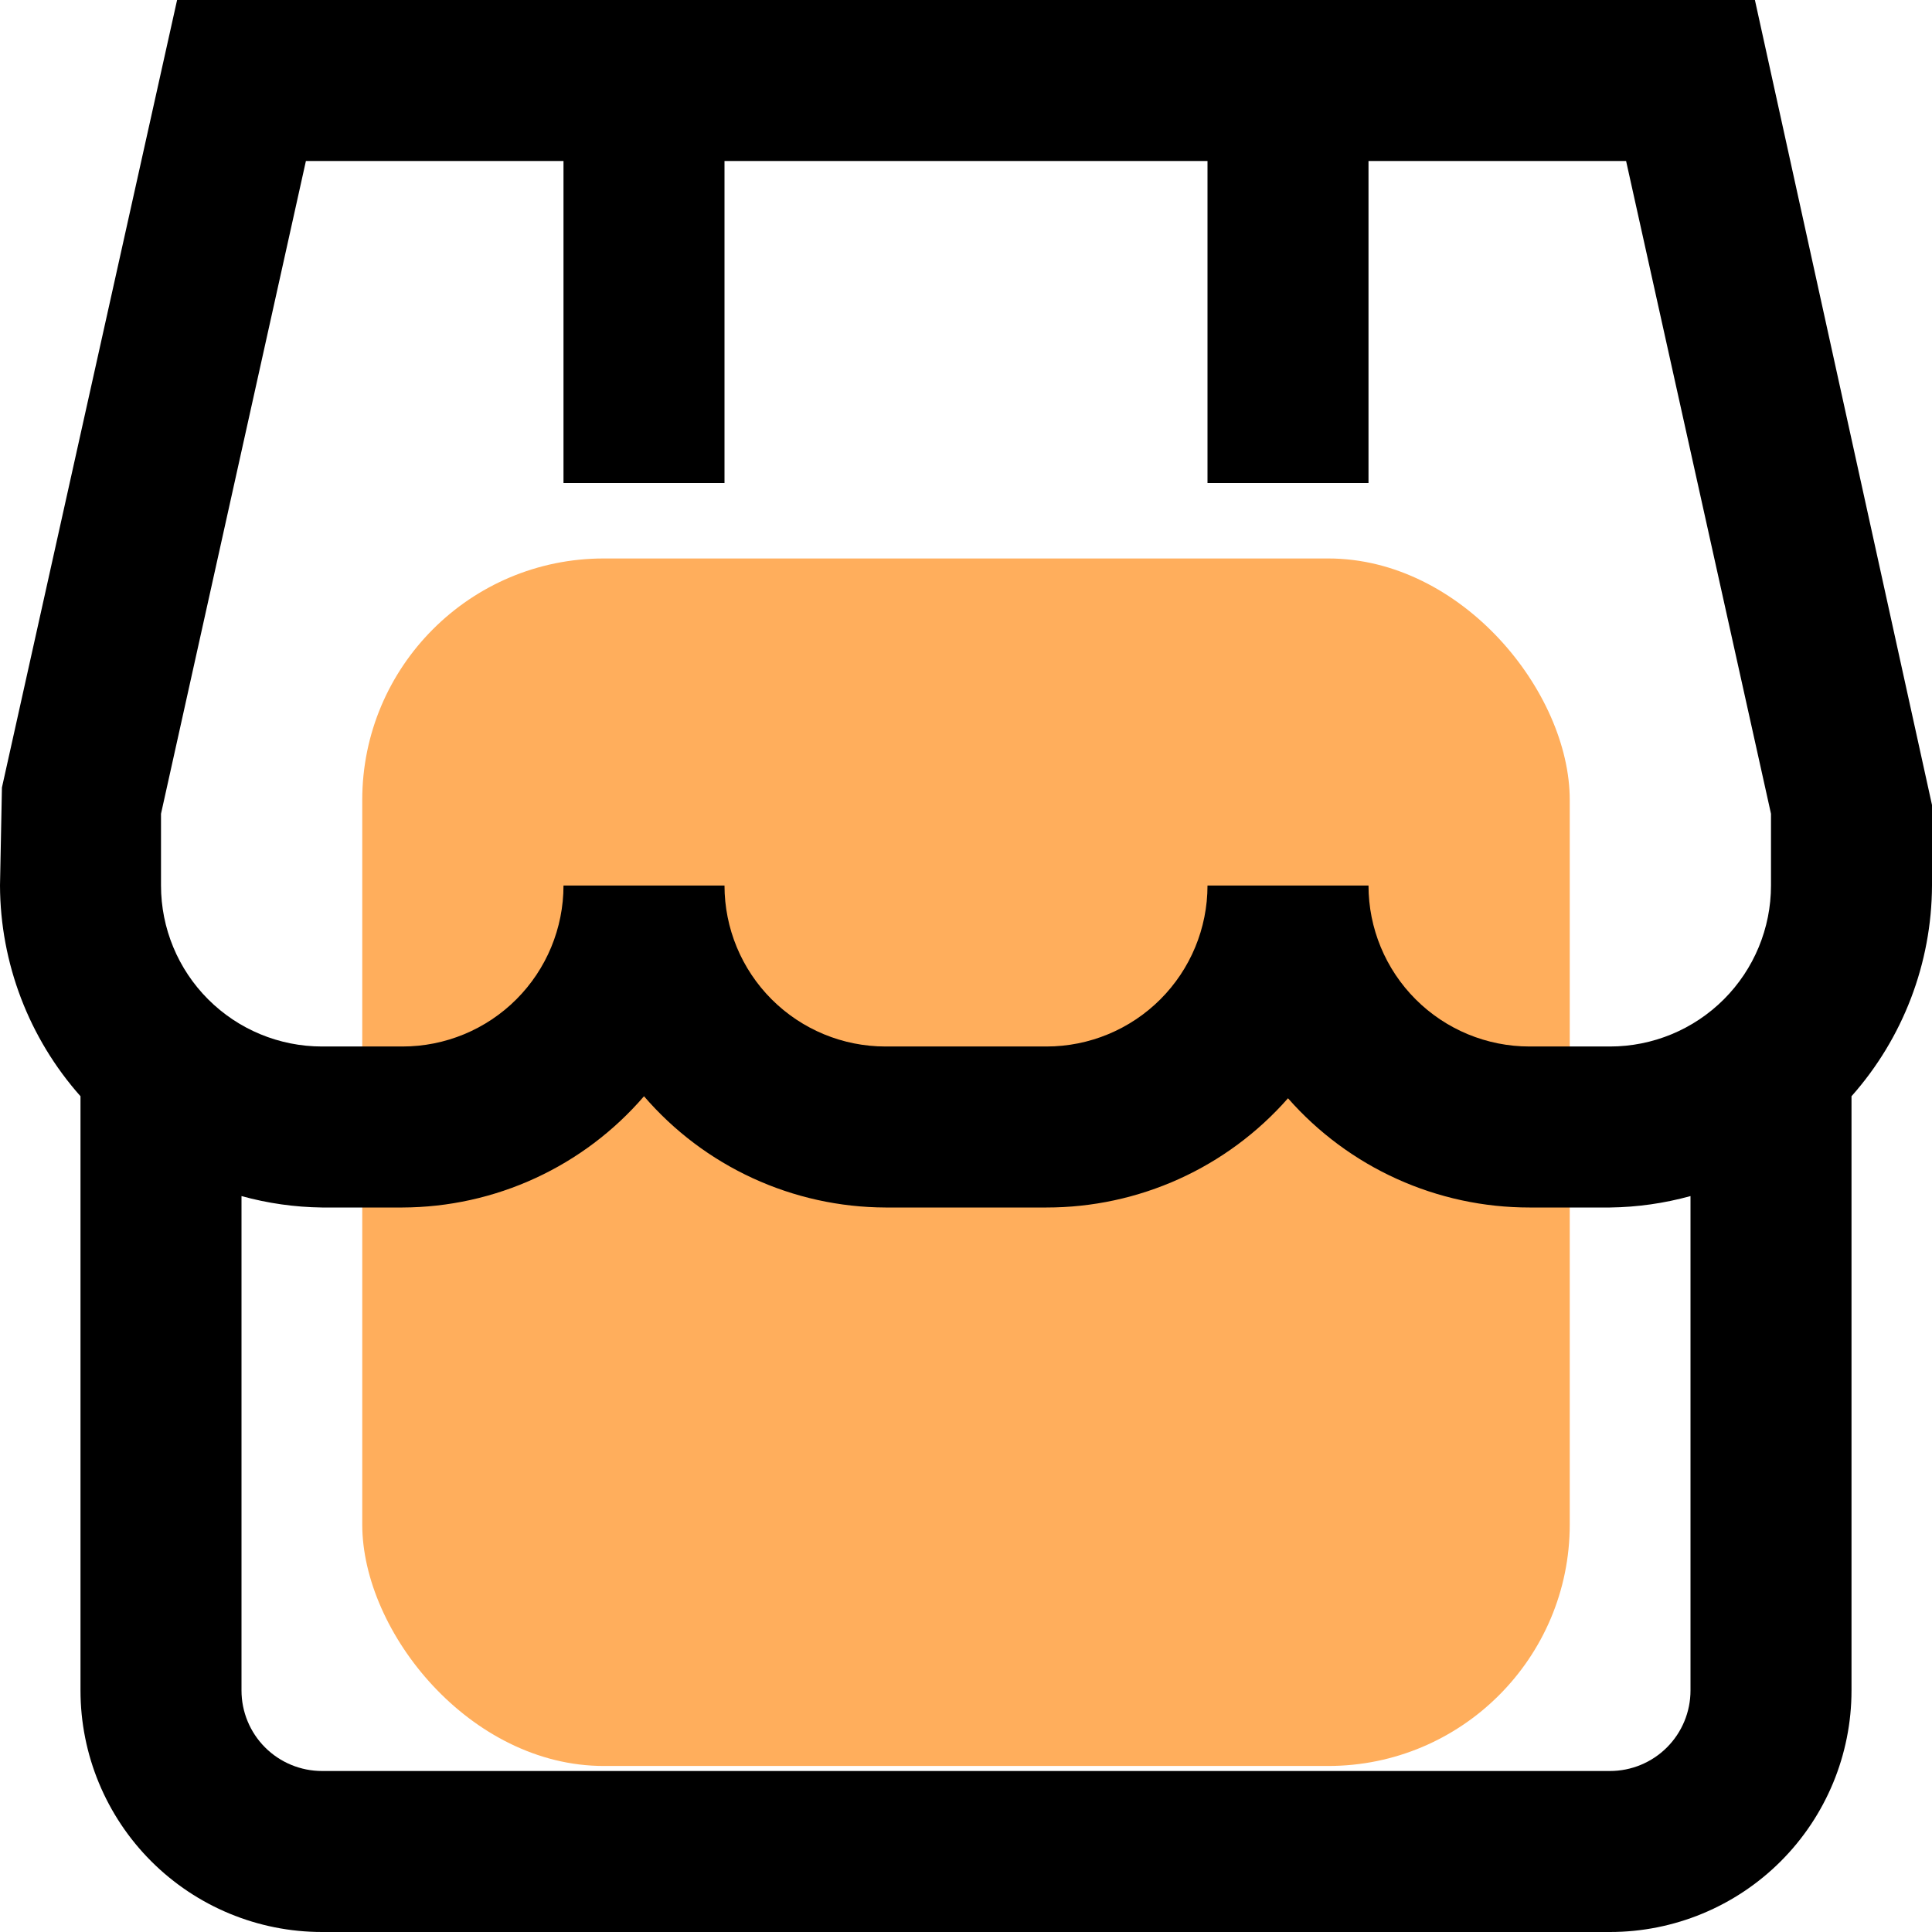
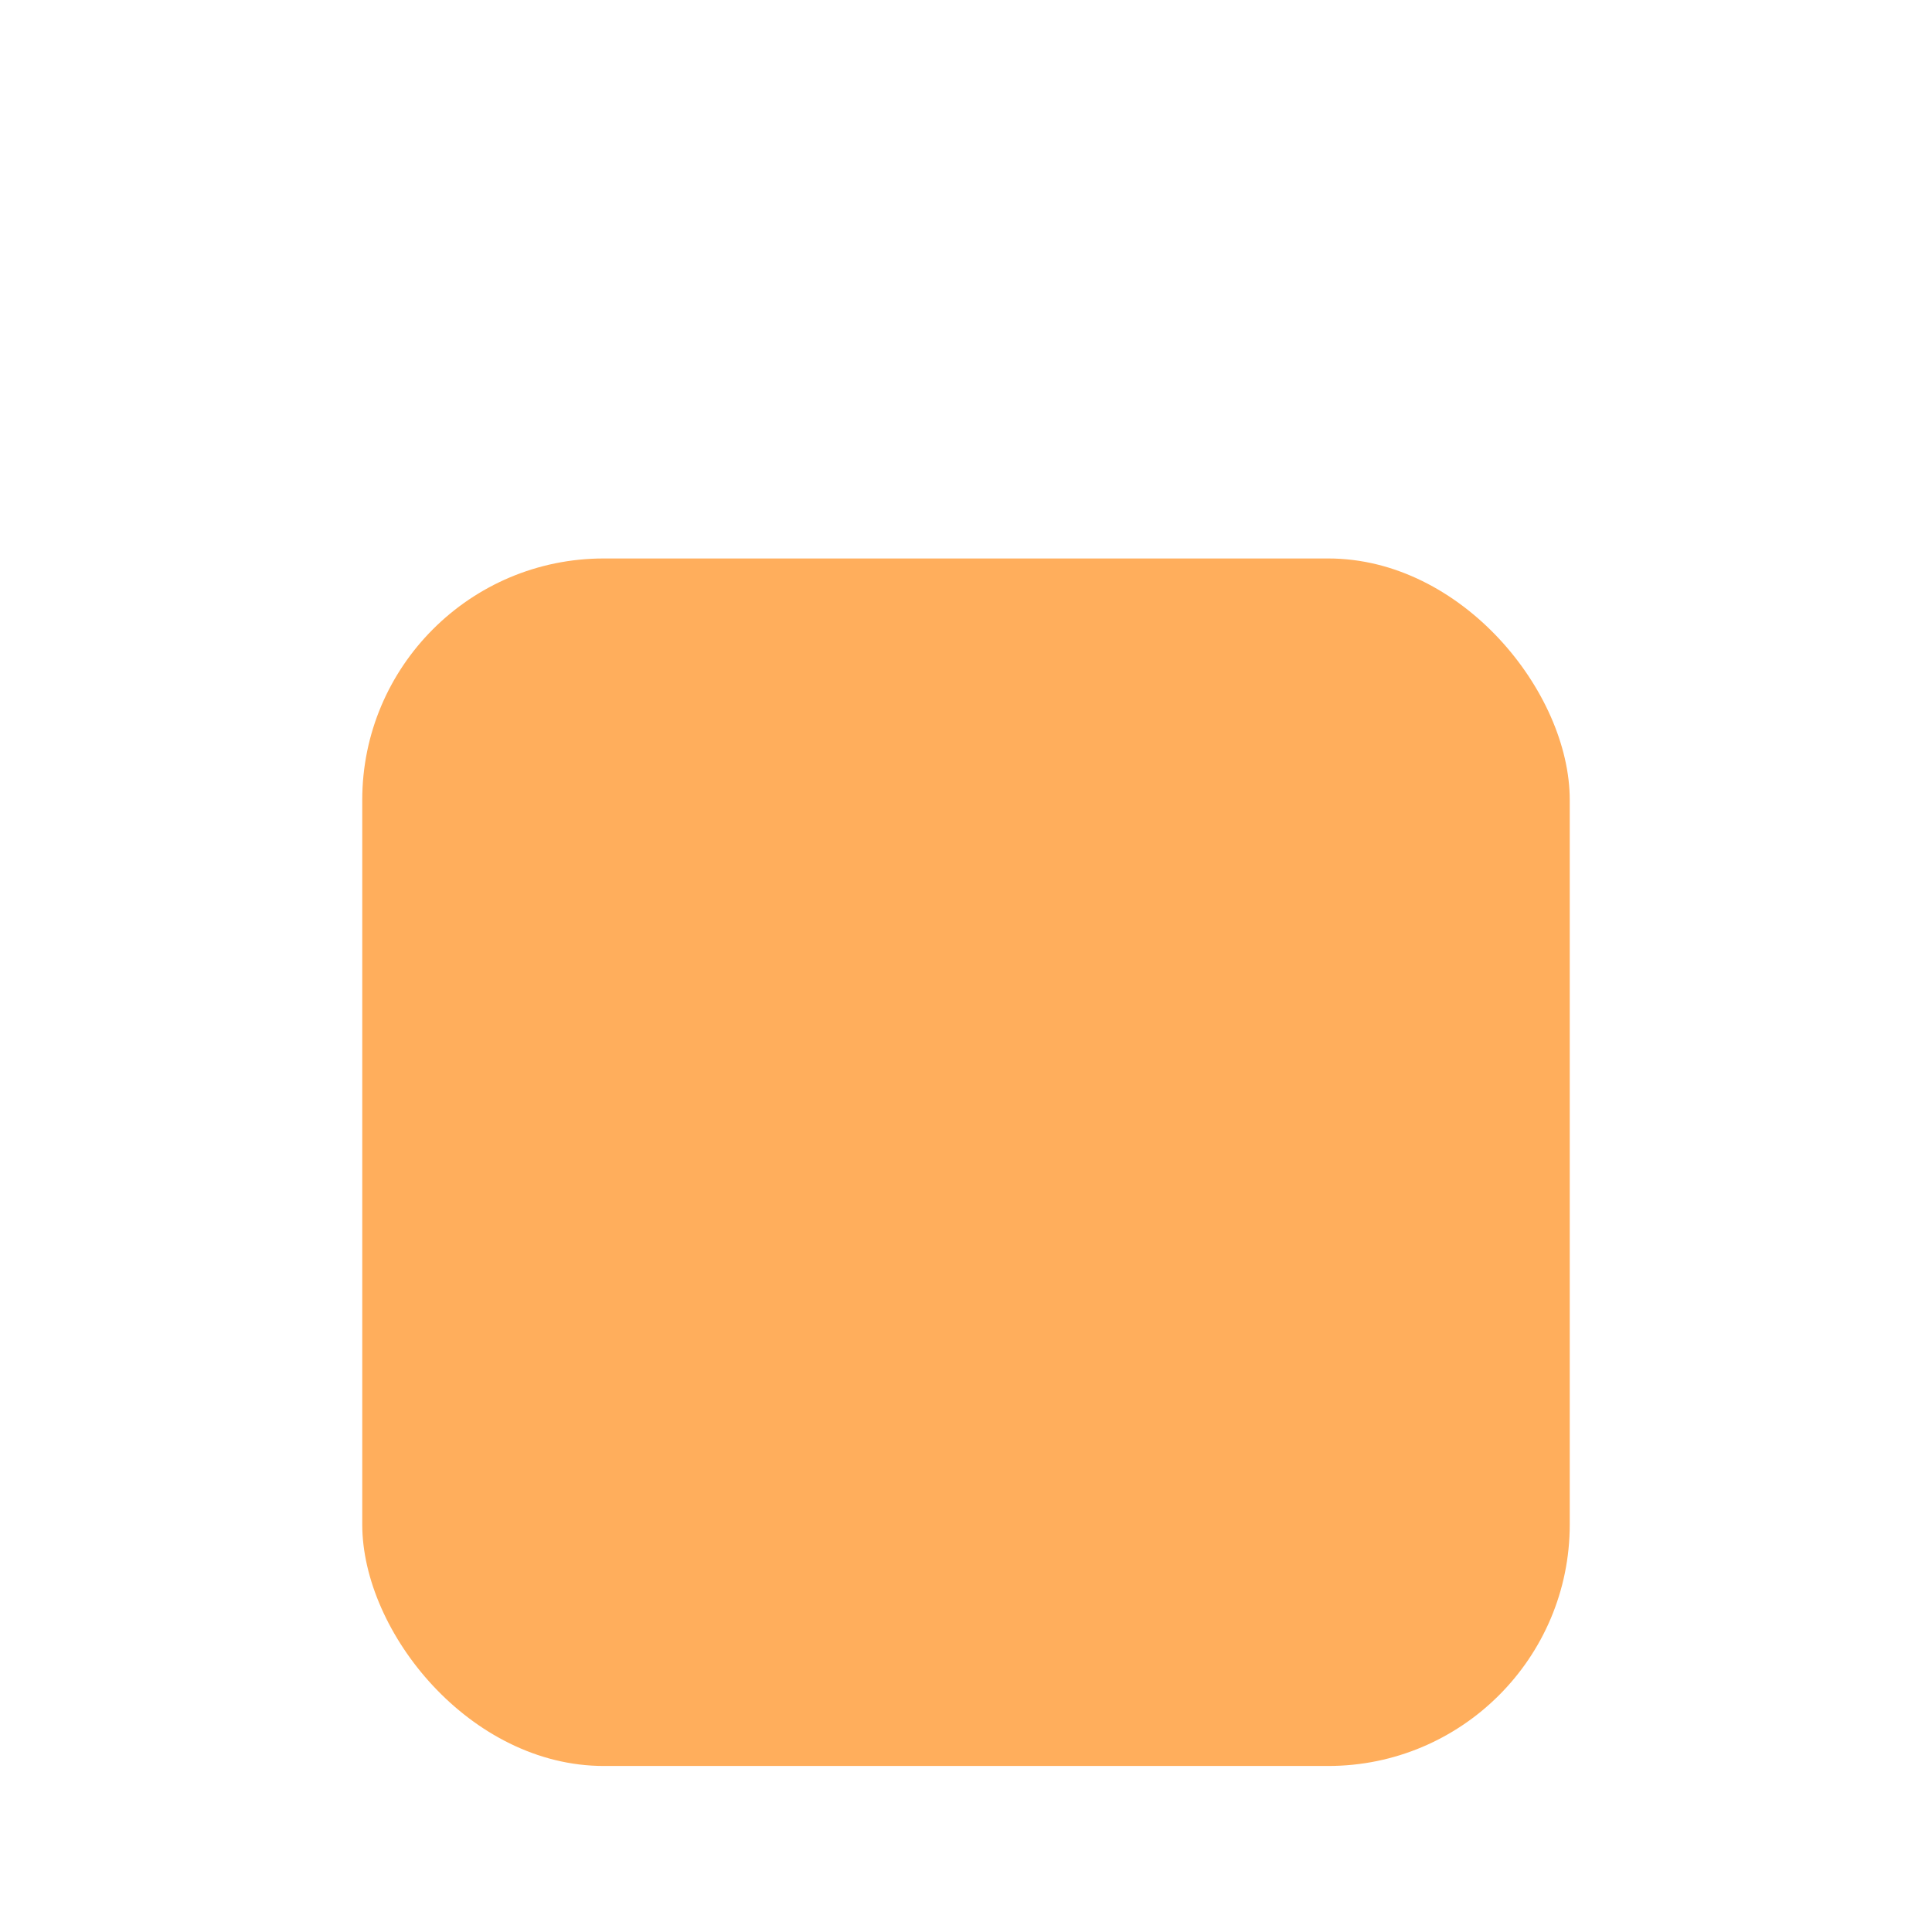
<svg xmlns="http://www.w3.org/2000/svg" width="128" height="128" viewBox="0 0 128 128" fill="none">
  <g clip-path="url(#clip0_6326_252)">
    <rect opacity="0.64" x="24" y="37" width="80" height="80" rx="16" fill="#FF8000" />
-     <path d="M128 53.333L116.267 0H11.733L0.128 52.176L0 58.667C0.019 63.815 1.916 68.779 5.333 72.629V112C5.333 116.243 7.019 120.313 10.02 123.314C13.02 126.314 17.09 128 21.333 128H106.667C110.91 128 114.98 126.314 117.98 123.314C120.981 120.313 122.667 116.243 122.667 112V72.629C126.084 68.779 127.981 63.815 128 58.667V53.333ZM10.667 53.915L20.267 10.667H37.333V32H48V10.667H80V32H90.667V10.667H107.733L117.333 53.915V58.667C117.333 61.496 116.21 64.209 114.209 66.209C112.209 68.21 109.496 69.333 106.667 69.333H101.333C98.504 69.333 95.791 68.21 93.791 66.209C91.79 64.209 90.667 61.496 90.667 58.667H80C80 61.496 78.876 64.209 76.876 66.209C74.875 68.21 72.162 69.333 69.333 69.333H58.667C55.838 69.333 53.125 68.21 51.124 66.209C49.124 64.209 48 61.496 48 58.667H37.333C37.333 61.496 36.209 64.209 34.209 66.209C32.209 68.21 29.496 69.333 26.667 69.333H21.333C18.504 69.333 15.791 68.21 13.791 66.209C11.79 64.209 10.667 61.496 10.667 58.667V53.915ZM106.667 117.333H21.333C19.919 117.333 18.562 116.771 17.562 115.771C16.562 114.771 16 113.414 16 112V79.243C17.738 79.723 19.53 79.978 21.333 80H26.667C29.706 79.99 32.708 79.327 35.468 78.055C38.229 76.784 40.684 74.933 42.667 72.629C44.649 74.933 47.104 76.784 49.865 78.055C52.626 79.327 55.627 79.99 58.667 80H69.333C72.362 80.002 75.356 79.357 78.115 78.109C80.874 76.861 83.335 75.038 85.333 72.763C87.332 75.038 89.793 76.861 92.552 78.109C95.311 79.357 98.305 80.002 101.333 80H106.667C108.47 79.978 110.262 79.723 112 79.243V112C112 113.414 111.438 114.771 110.438 115.771C109.438 116.771 108.081 117.333 106.667 117.333Z" fill="black" />
  </g>
  <defs>
    <clipPath id="clip0_6326_252">
      <rect width="128" height="128" fill="white" />
    </clipPath>
  </defs>
</svg>